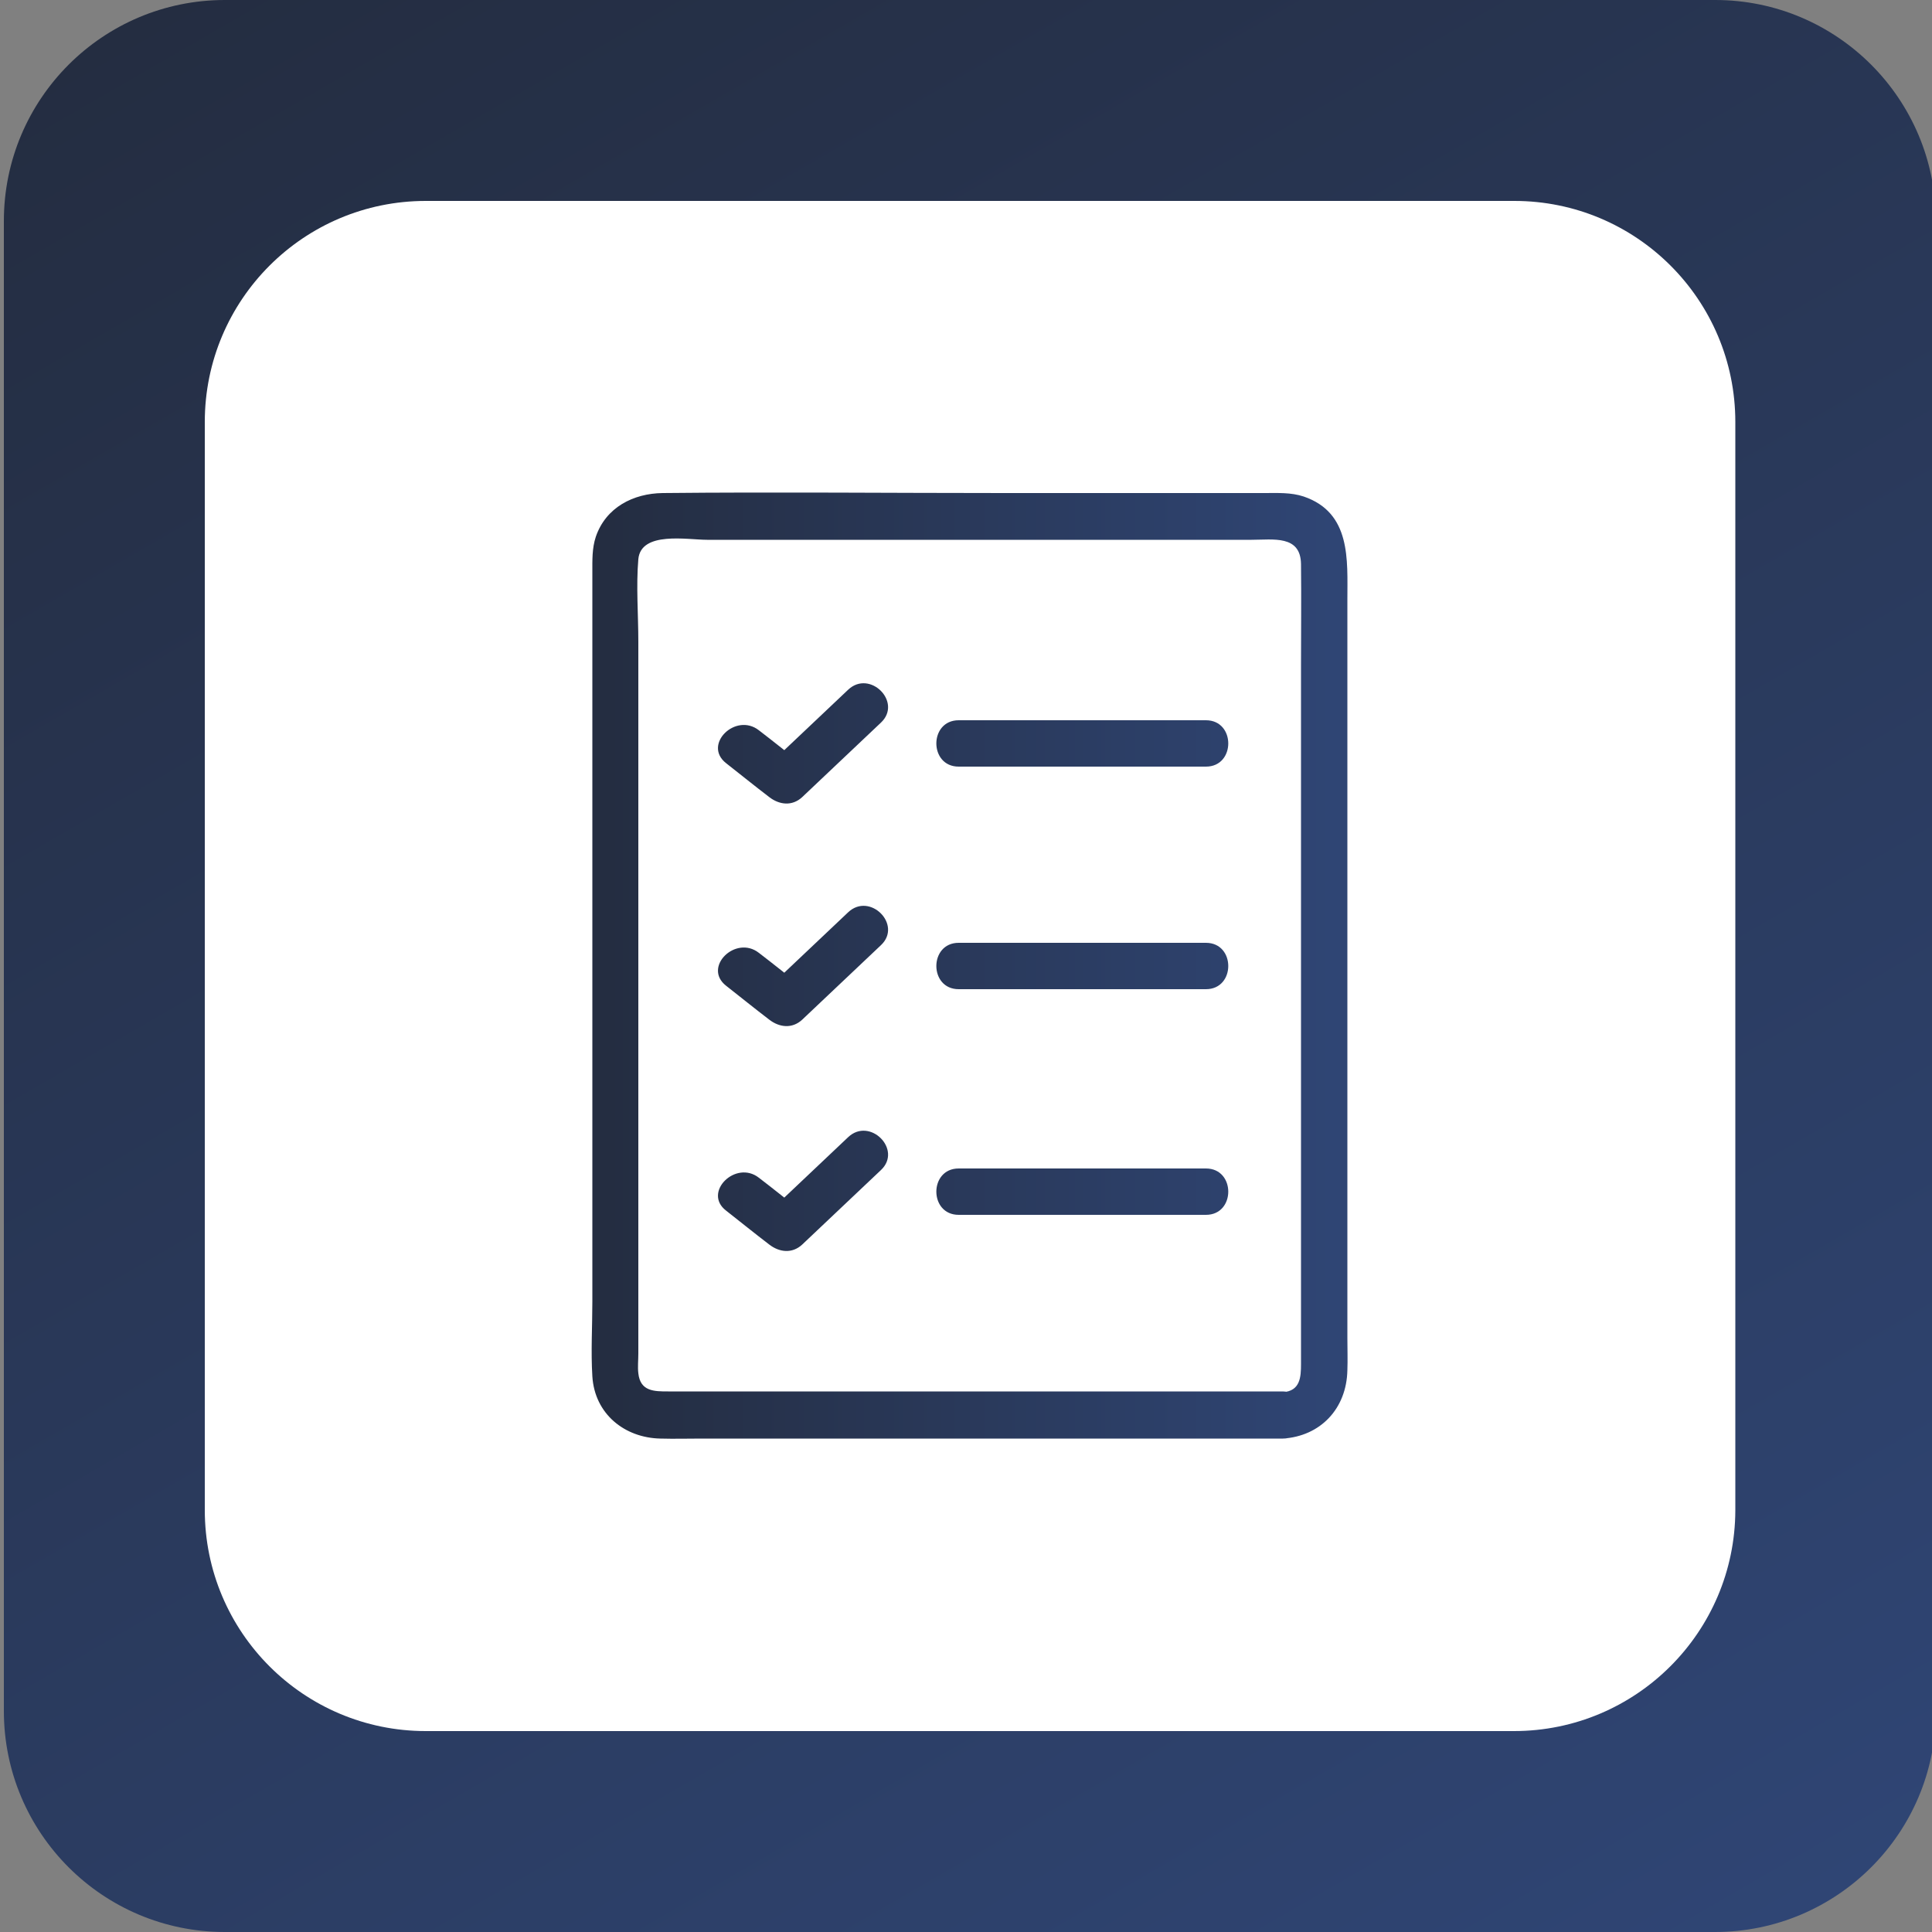
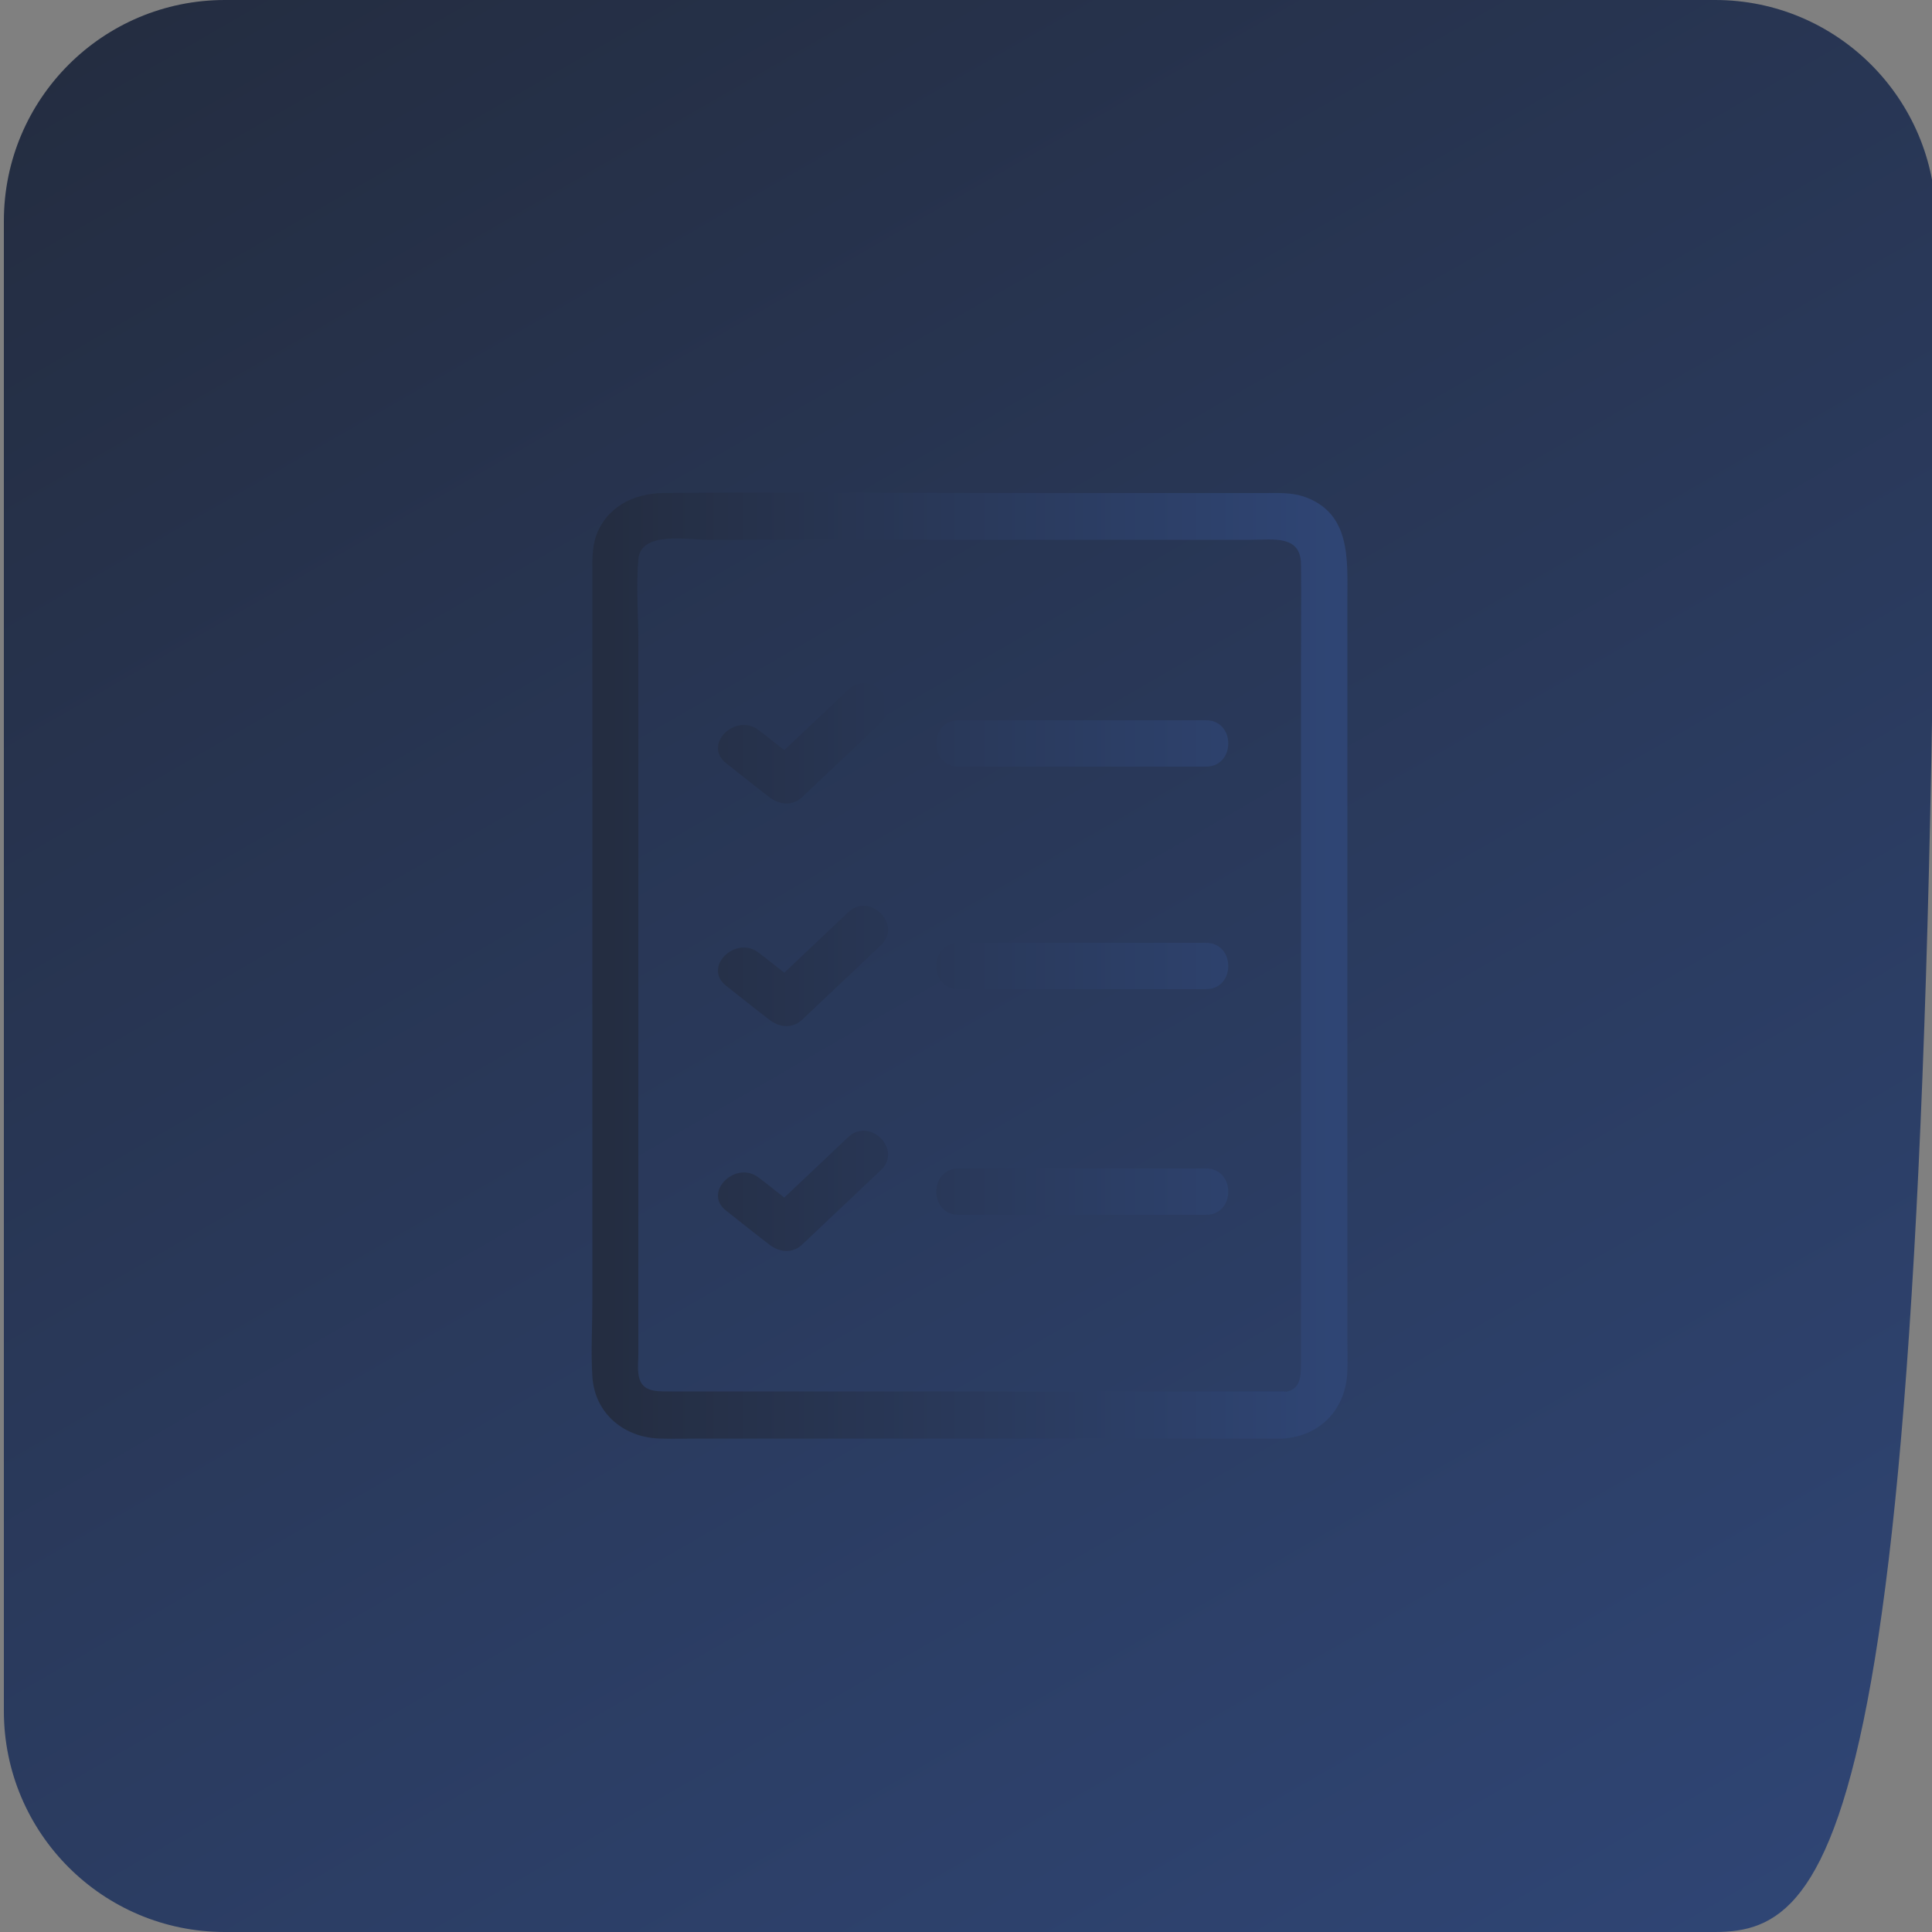
<svg xmlns="http://www.w3.org/2000/svg" version="1.1" id="Camada_1" x="0px" y="0px" viewBox="0 0 500 500" style="enable-background:new 0 0 500 500;" xml:space="preserve">
  <rect x="0" y="0" width="500" height="500" fill="#808080" stroke="none" />
  <style type="text/css">
	.st0{fill:url(#SVGID_1_);}
	.st1{fill:#FFFFFF;}
	.st2{fill:url(#SVGID_2_);}
</style>
  <linearGradient id="SVGID_1_" gradientUnits="userSpaceOnUse" x1="90.704" y1="-27.64" x2="411.296" y2="527.64">
    <stop offset="0" style="stop-color:#242D41" />
    <stop offset="0.999" style="stop-color:#2F4574" />
  </linearGradient>
-   <path class="st0" d="M443.8,500H58.2C26.6,500,1,474.4,1,442.8V57.2C1,25.6,26.6,0,58.2,0h385.7C475.4,0,501,25.6,501,57.2v385.7  C501,474.4,475.4,500,443.8,500z" />
-   <path class="st1" d="M391.8,448H110.2C78.6,448,53,422.4,53,390.8V109.2C53,77.6,78.6,52,110.2,52h281.7c31.6,0,57.2,25.6,57.2,57.2  v281.7C449,422.4,423.4,448,391.8,448z" />
+   <path class="st0" d="M443.8,500H58.2C26.6,500,1,474.4,1,442.8V57.2C1,25.6,26.6,0,58.2,0h385.7C475.4,0,501,25.6,501,57.2C501,474.4,475.4,500,443.8,500z" />
  <linearGradient id="SVGID_2_" gradientUnits="userSpaceOnUse" x1="157.274" y1="249.953" x2="344.726" y2="249.953">
    <stop offset="0" style="stop-color:#242D41" />
    <stop offset="0.999" style="stop-color:#2F4574" />
  </linearGradient>
  <path class="st2" d="M332,372.3c-2,0-4.1,0-6.1,0c-32.7,0-65.3,0-98,0c-15.4,0-30.8,0-46.3,0c-3.6,0-7.1,0.1-10.7,0  c-9.3-0.2-17-6.4-17.6-16.1c-0.4-6.4,0-12.9,0-19.3c0-15.3,0-30.6,0-46c0-36.8,0-73.5,0-110.3c0-10.8,0-21.7,0-32.5  c0-3.1-0.1-6.2,0.9-9.2c2.6-7.6,9.7-11.2,17.3-11.3c29.5-0.3,58.9,0,88.4,0c17.1,0,34.3,0,51.4,0c5.3,0,10.6,0,15.9,0  c3.4,0,6.9-0.2,10.2,0.9c12.3,4.2,11.3,16.4,11.3,26.6c0,13.6,0,27.1,0,40.7c0,37.2,0,74.4,0,111.5c0,13,0,26,0,39  c0,2.8,0.1,5.6,0,8.3C348.5,364.6,341.7,371.7,332,372.3c-7.7,0.5-7.7-11.5,0-12c4.5-0.3,4.7-3.9,4.7-7.3c0-25.8,0-51.5,0-77.3  c0-34.5,0-69,0-103.5c0-8.7,0.1-17.4,0-26.2c-0.1-7.6-7.2-6.3-12.8-6.3c-32,0-64,0-96,0c-15,0-29.9,0-44.9,0c-5.1,0-17.1-2.3-17.8,5  c-0.6,7,0,14.4,0,21.4c0,15.1,0,30.1,0,45.2c0,35.3,0,70.7,0,106c0,11,0,22,0,33c0,1.7-0.2,3.5,0,5.1c0.5,4.7,4.1,4.7,7.7,4.7  c29.2,0,58.3,0,87.5,0c23.9,0,47.7,0,71.6,0C339.7,360.3,339.7,372.3,332,372.3z M312.1,186.4c-21.3,0-42.7,0-64,0  c-7.7,0-7.7,12,0,12c21.3,0,42.7,0,64,0C319.8,198.4,319.8,186.4,312.1,186.4L312.1,186.4z M312.1,244c-21.3,0-42.7,0-64,0  c-7.7,0-7.7,12,0,12c21.3,0,42.7,0,64,0C319.8,256,319.8,244,312.1,244L312.1,244z M312.1,302.4c-21.3,0-42.7,0-64,0  c-7.7,0-7.7,12,0,12c21.3,0,42.7,0,64,0C319.8,314.4,319.8,302.4,312.1,302.4L312.1,302.4z M187.9,197.5c3.7,2.9,7.4,5.9,11.2,8.8  c2.6,2,5.9,2.4,8.5,0c6.8-6.4,13.6-12.9,20.4-19.3c5.6-5.3-2.9-13.8-8.5-8.5c-6.8,6.4-13.6,12.9-20.4,19.3c2.8,0,5.7,0,8.5,0  c-3.7-2.9-7.4-5.9-11.2-8.8C190.4,184.3,181.8,192.7,187.9,197.5L187.9,197.5z M187.9,255.1c3.7,2.9,7.4,5.9,11.2,8.8  c2.6,2,5.9,2.4,8.5,0c6.8-6.4,13.6-12.9,20.4-19.3c5.6-5.3-2.9-13.8-8.5-8.5c-6.8,6.4-13.6,12.9-20.4,19.3c2.8,0,5.7,0,8.5,0  c-3.7-2.9-7.4-5.9-11.2-8.8C190.4,241.9,181.8,250.3,187.9,255.1L187.9,255.1z M187.9,313.3c3.7,2.9,7.4,5.9,11.2,8.8  c2.6,2,5.9,2.4,8.5,0c6.8-6.4,13.6-12.9,20.4-19.3c5.6-5.3-2.9-13.8-8.5-8.5c-6.8,6.4-13.6,12.9-20.4,19.3c2.8,0,5.7,0,8.5,0  c-3.7-2.9-7.4-5.9-11.2-8.8C190.4,300.1,181.8,308.6,187.9,313.3L187.9,313.3z" />
</svg>